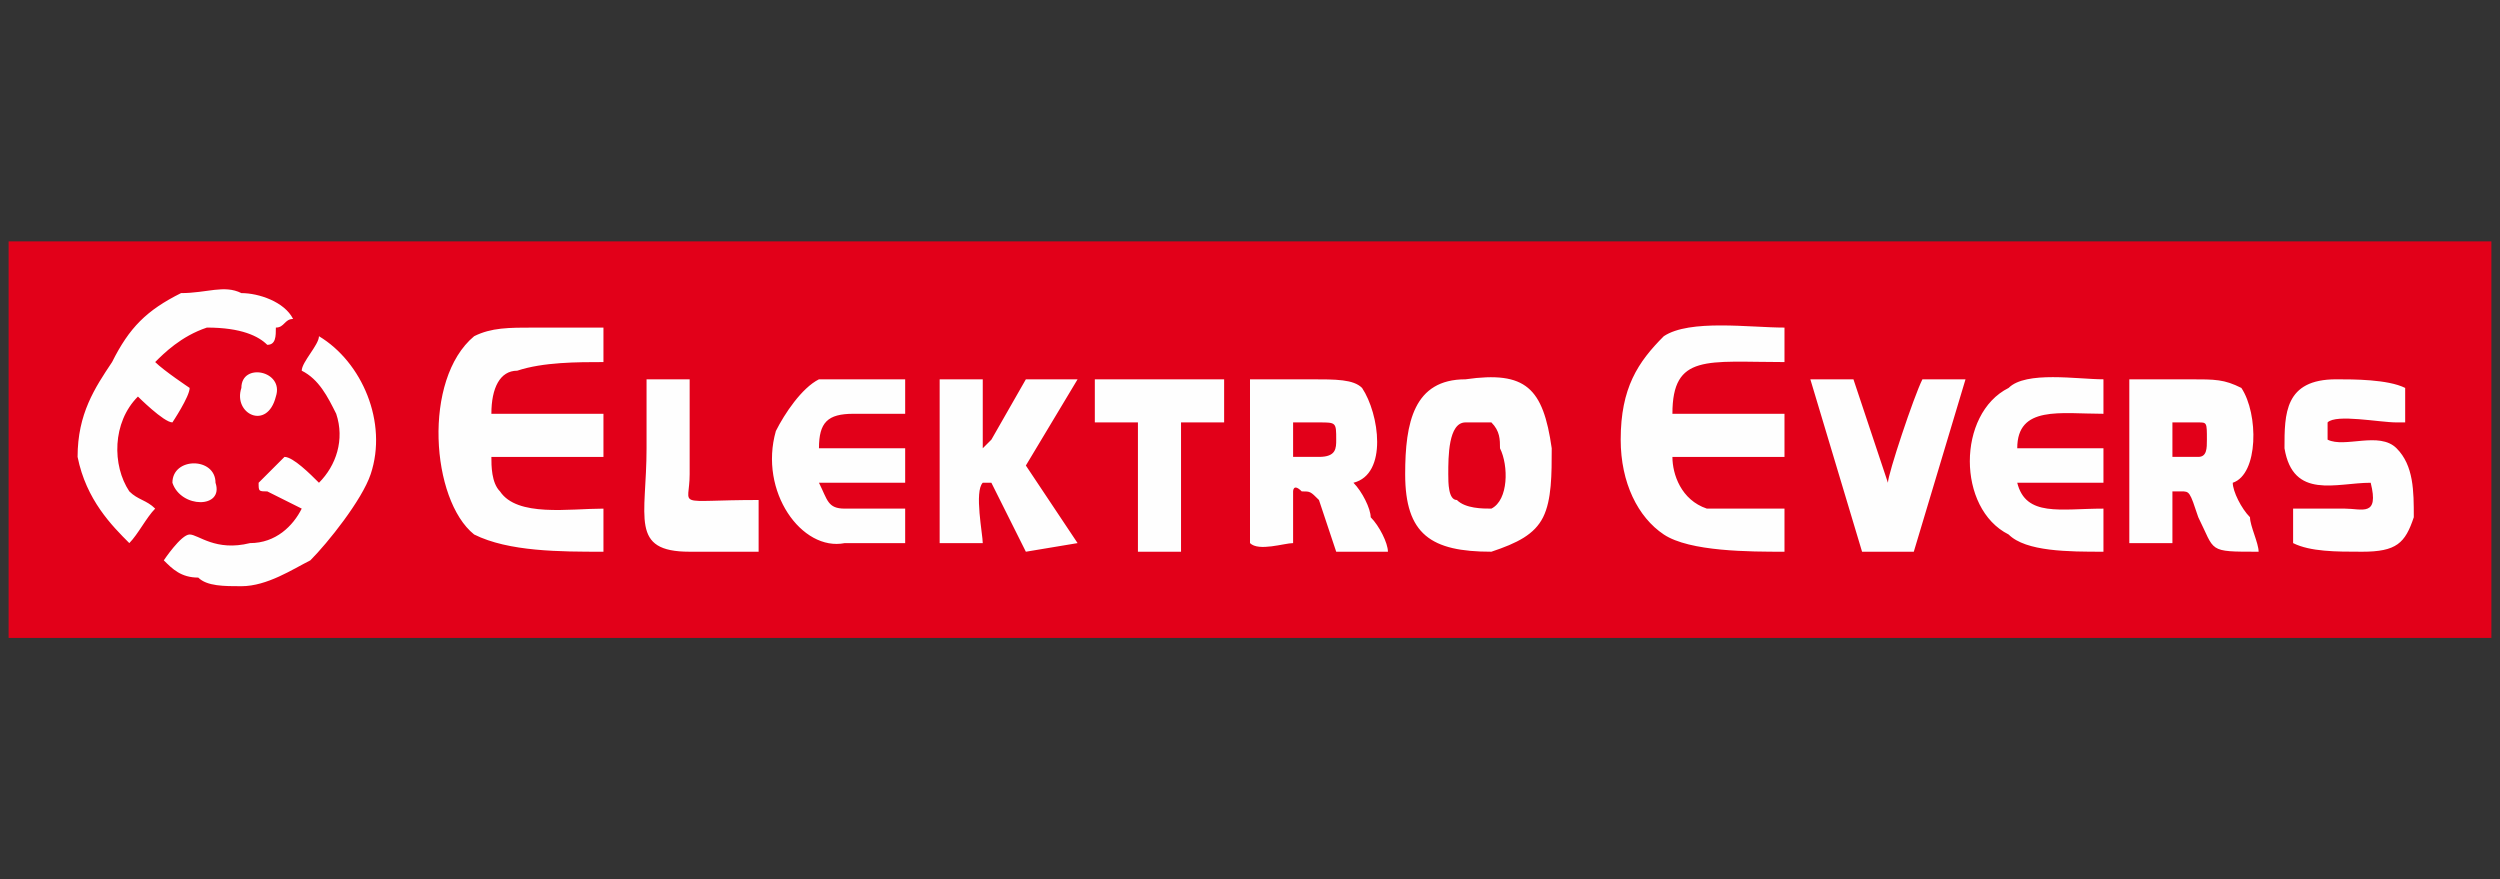
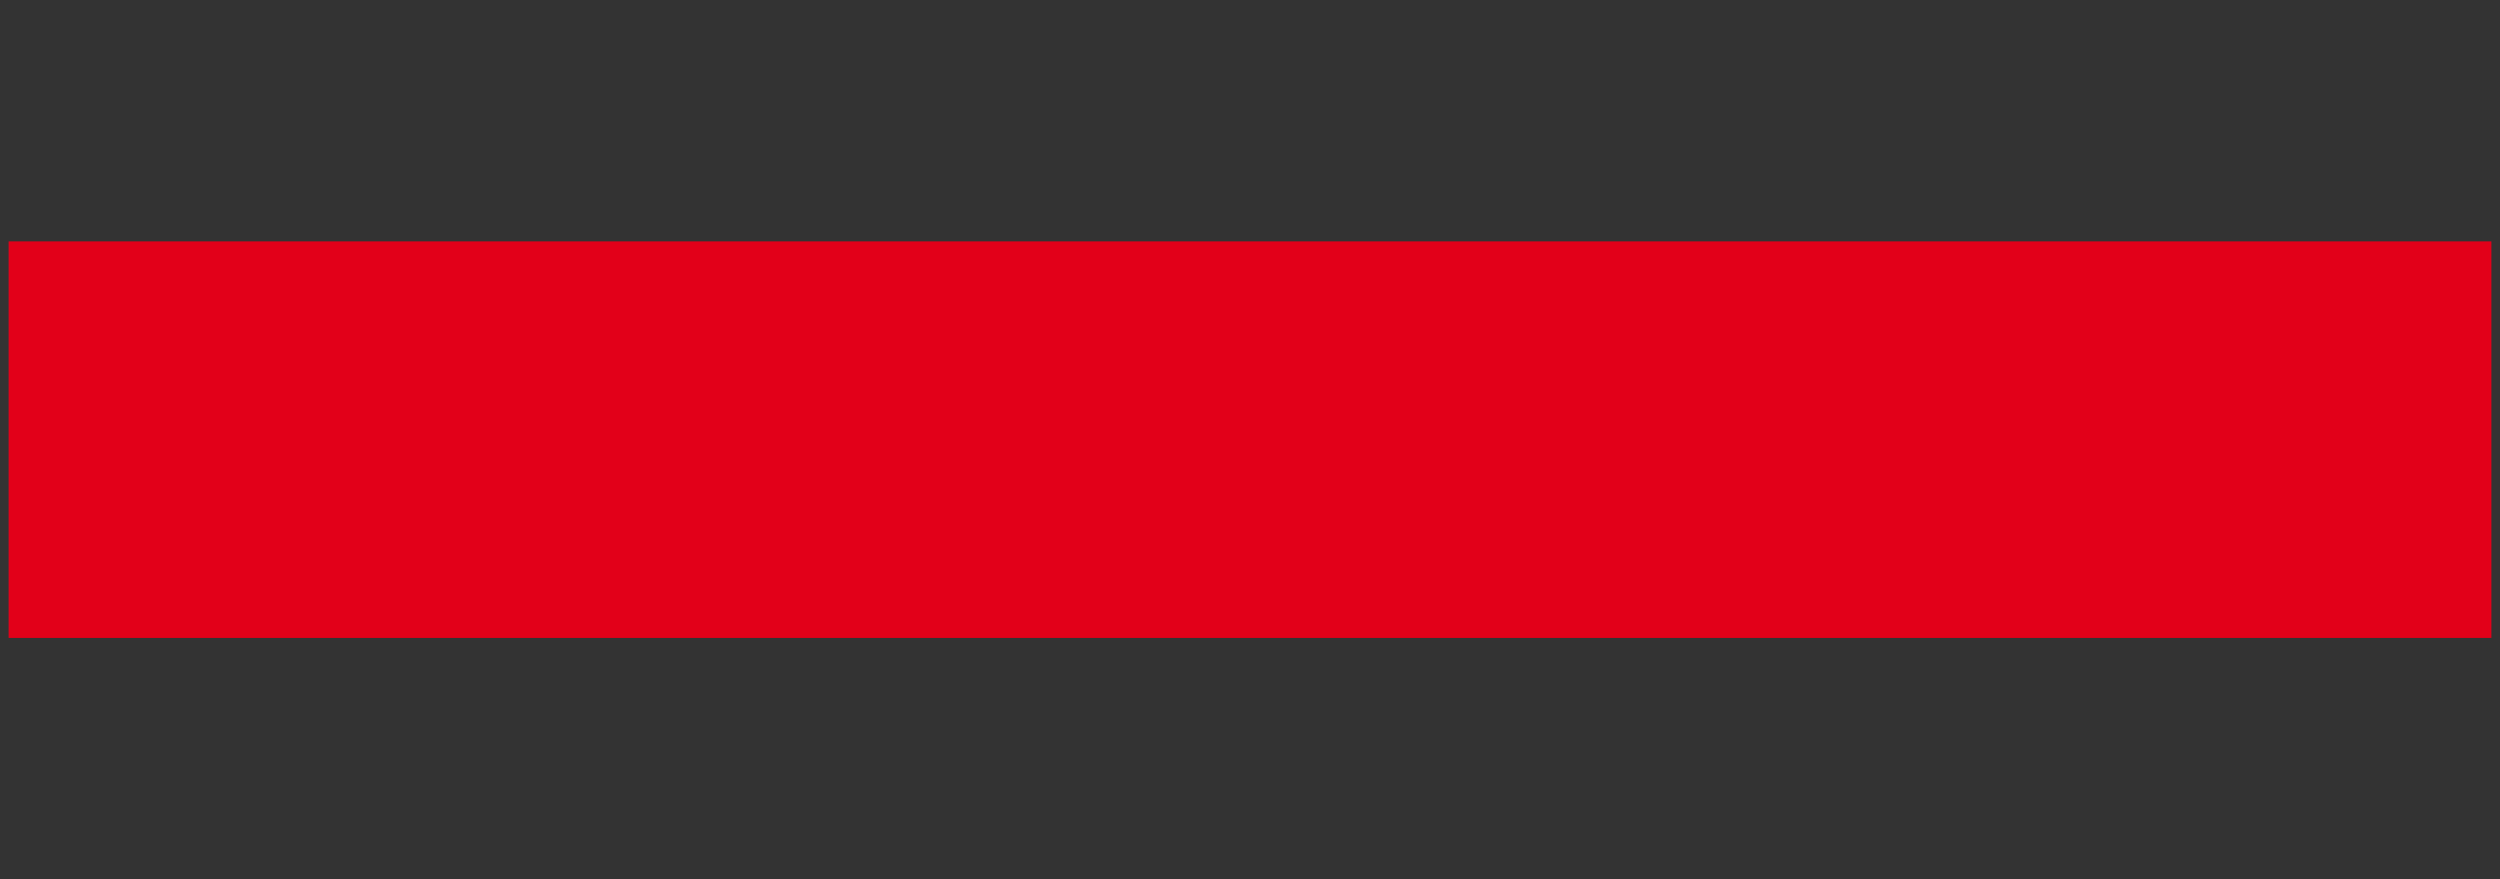
<svg xmlns="http://www.w3.org/2000/svg" xml:space="preserve" width="290px" height="102px" version="1.1" style="shape-rendering:geometricPrecision; text-rendering:geometricPrecision; image-rendering:optimizeQuality; fill-rule:evenodd; clip-rule:evenodd" viewBox="0 0 290 102">
  <rect x="0" y="0" width="290" height="102" fill="#333333" stroke="none" />
  <defs>
    <style type="text/css">
   
    .fil0 {fill:none}
    .fil2 {fill:#FEFEFE}
    .fil1 {fill:#E20019}
   
  </style>
  </defs>
  <g id="Ebene_x0020_1">
-     <rect class="fil0" width="290" height="101" />
    <g id="_998428640">
      <polygon class="fil1" points="1,28 289,28 289,74 1,74 " />
-       <path class="fil2" d="M150 53l0 -4 3 0c2,0 2,0 2,2 0,1 0,2 -2,2l-3 0zm-5 10c1,1 4,0 5,0 0,-1 0,-6 0,-6 0,0 0,-1 1,0 1,0 1,0 2,1l2 6 6 0c0,-1 -1,-3 -2,-4 0,-1 -1,-3 -2,-4 4,-1 3,-8 1,-11 -1,-1 -3,-1 -6,-1 -2,0 -4,0 -7,0l0 19zm25 -14c1,0 3,0 3,0 1,1 1,2 1,3 1,2 1,6 -1,7 -1,0 -3,0 -4,-1 -1,0 -1,-2 -1,-3 0,-2 0,-6 2,-6zm-7 6c0,7 3,9 10,9 3,-1 5,-2 6,-4 1,-2 1,-5 1,-8 -1,-7 -3,-9 -10,-8 -6,0 -7,5 -7,11zm-75 3c-10,0 -8,1 -8,-3 0,-3 0,-7 0,-11l-5 0c0,3 0,5 0,8 0,8 -2,12 5,12 3,0 5,0 8,0l0 -6zm39 -9l5 0c0,2 0,5 0,7 0,2 0,6 0,8l5 0 0 -15 5 0 0 -5 -15 0 0 5zm83 -5l6 20 6 0 6 -20 -5 0c-1,2 -4,11 -4,12l-4 -12 -5 0zm-112 19c2,0 5,0 7,0l0 -4c-2,0 -5,0 -7,0 -2,0 -2,-1 -3,-3 0,0 0,0 1,0l9 0 0 -4 -10 0c0,-3 1,-4 4,-4 0,0 5,0 6,0l0 -4c-3,0 -8,0 -10,0 -2,1 -4,4 -5,6 -2,7 3,14 8,13zm136 -7l1 0c0,0 0,0 0,0l9 0 0 -4 -10 0c0,-5 5,-4 10,-4l0 -4c-3,0 -9,-1 -11,1 -6,3 -6,14 0,17 2,2 7,2 11,2l0 -5c-5,0 -9,1 -10,-3zm-125 7l5 0c0,-1 -1,-6 0,-7 0,0 1,0 1,0l4 8 6 -1 -6 -9 6 -10 -6 0 -4 7c-1,1 -1,1 -1,1l0 -8 -5 0 0 19zm169 -14l1 0 0 -4c-2,-1 -6,-1 -8,-1 -6,0 -6,4 -6,8 1,6 6,4 10,4 1,4 -1,3 -3,3 -2,0 -4,0 -6,0l0 4c2,1 5,1 8,1 4,0 5,-1 6,-4 0,-3 0,-6 -2,-8 -2,-2 -6,0 -8,-1 0,0 0,-2 0,-2 1,-1 6,0 8,0zm-31 14l5 0 0 -6c0,0 0,0 1,0 1,0 1,0 2,3 2,4 1,4 7,4 0,-1 -1,-3 -1,-4 -1,-1 -2,-3 -2,-4 3,-1 3,-8 1,-11 -2,-1 -3,-1 -6,-1 -2,0 -5,0 -7,0l0 19zm5 -10l3 0c1,0 1,-1 1,-2 0,-2 0,-2 -1,-2l-3 0 0 4zm-195 -5c0,-3 1,-5 3,-5 3,-1 7,-1 10,-1l0 -4c-3,0 -5,0 -8,0 -3,0 -5,0 -7,1 -6,5 -5,19 0,23 4,2 10,2 15,2l0 -5c-4,0 -10,1 -12,-2 -1,-1 -1,-3 -1,-4l13 0 0 -5 -13 0zm137 0c0,-7 4,-6 13,-6l0 -4c-4,0 -11,-1 -14,1 -3,3 -5,6 -5,12 0,5 2,9 5,11 3,2 10,2 14,2l0 -5c-3,0 -7,0 -9,0 -3,-1 -4,-4 -4,-6l13 0 0 -5 -13 0zm-174 8c1,3 6,3 5,0 0,-3 -5,-3 -5,0zm12 -10c1,-3 -4,-4 -4,-1 -1,3 3,5 4,1zm3 -3c2,1 3,3 4,5 1,3 0,6 -2,8 -1,-1 -3,-3 -4,-3 -1,1 -2,2 -3,3 0,1 0,1 1,1l4 2c-1,2 -3,4 -6,4 -4,1 -6,-1 -7,-1 -1,0 -3,3 -3,3 1,1 2,2 4,2 1,1 3,1 5,1 3,0 6,-2 8,-3 2,-2 6,-7 7,-10 2,-6 -1,-13 -6,-16 0,1 -2,3 -2,4zm-4 -3c1,0 1,-1 1,-2 1,0 1,-1 2,-1 -1,-2 -4,-3 -6,-3 -2,-1 -4,0 -7,0 -4,2 -6,4 -8,8 -2,3 -4,6 -4,11 1,5 4,8 6,10 1,-1 2,-3 3,-4 -1,-1 -2,-1 -3,-2 -2,-3 -2,-8 1,-11 0,0 3,3 4,3 0,0 2,-3 2,-4 0,0 -3,-2 -4,-3 1,-1 3,-3 6,-4 4,0 6,1 7,2z" />
    </g>
  </g>
</svg>